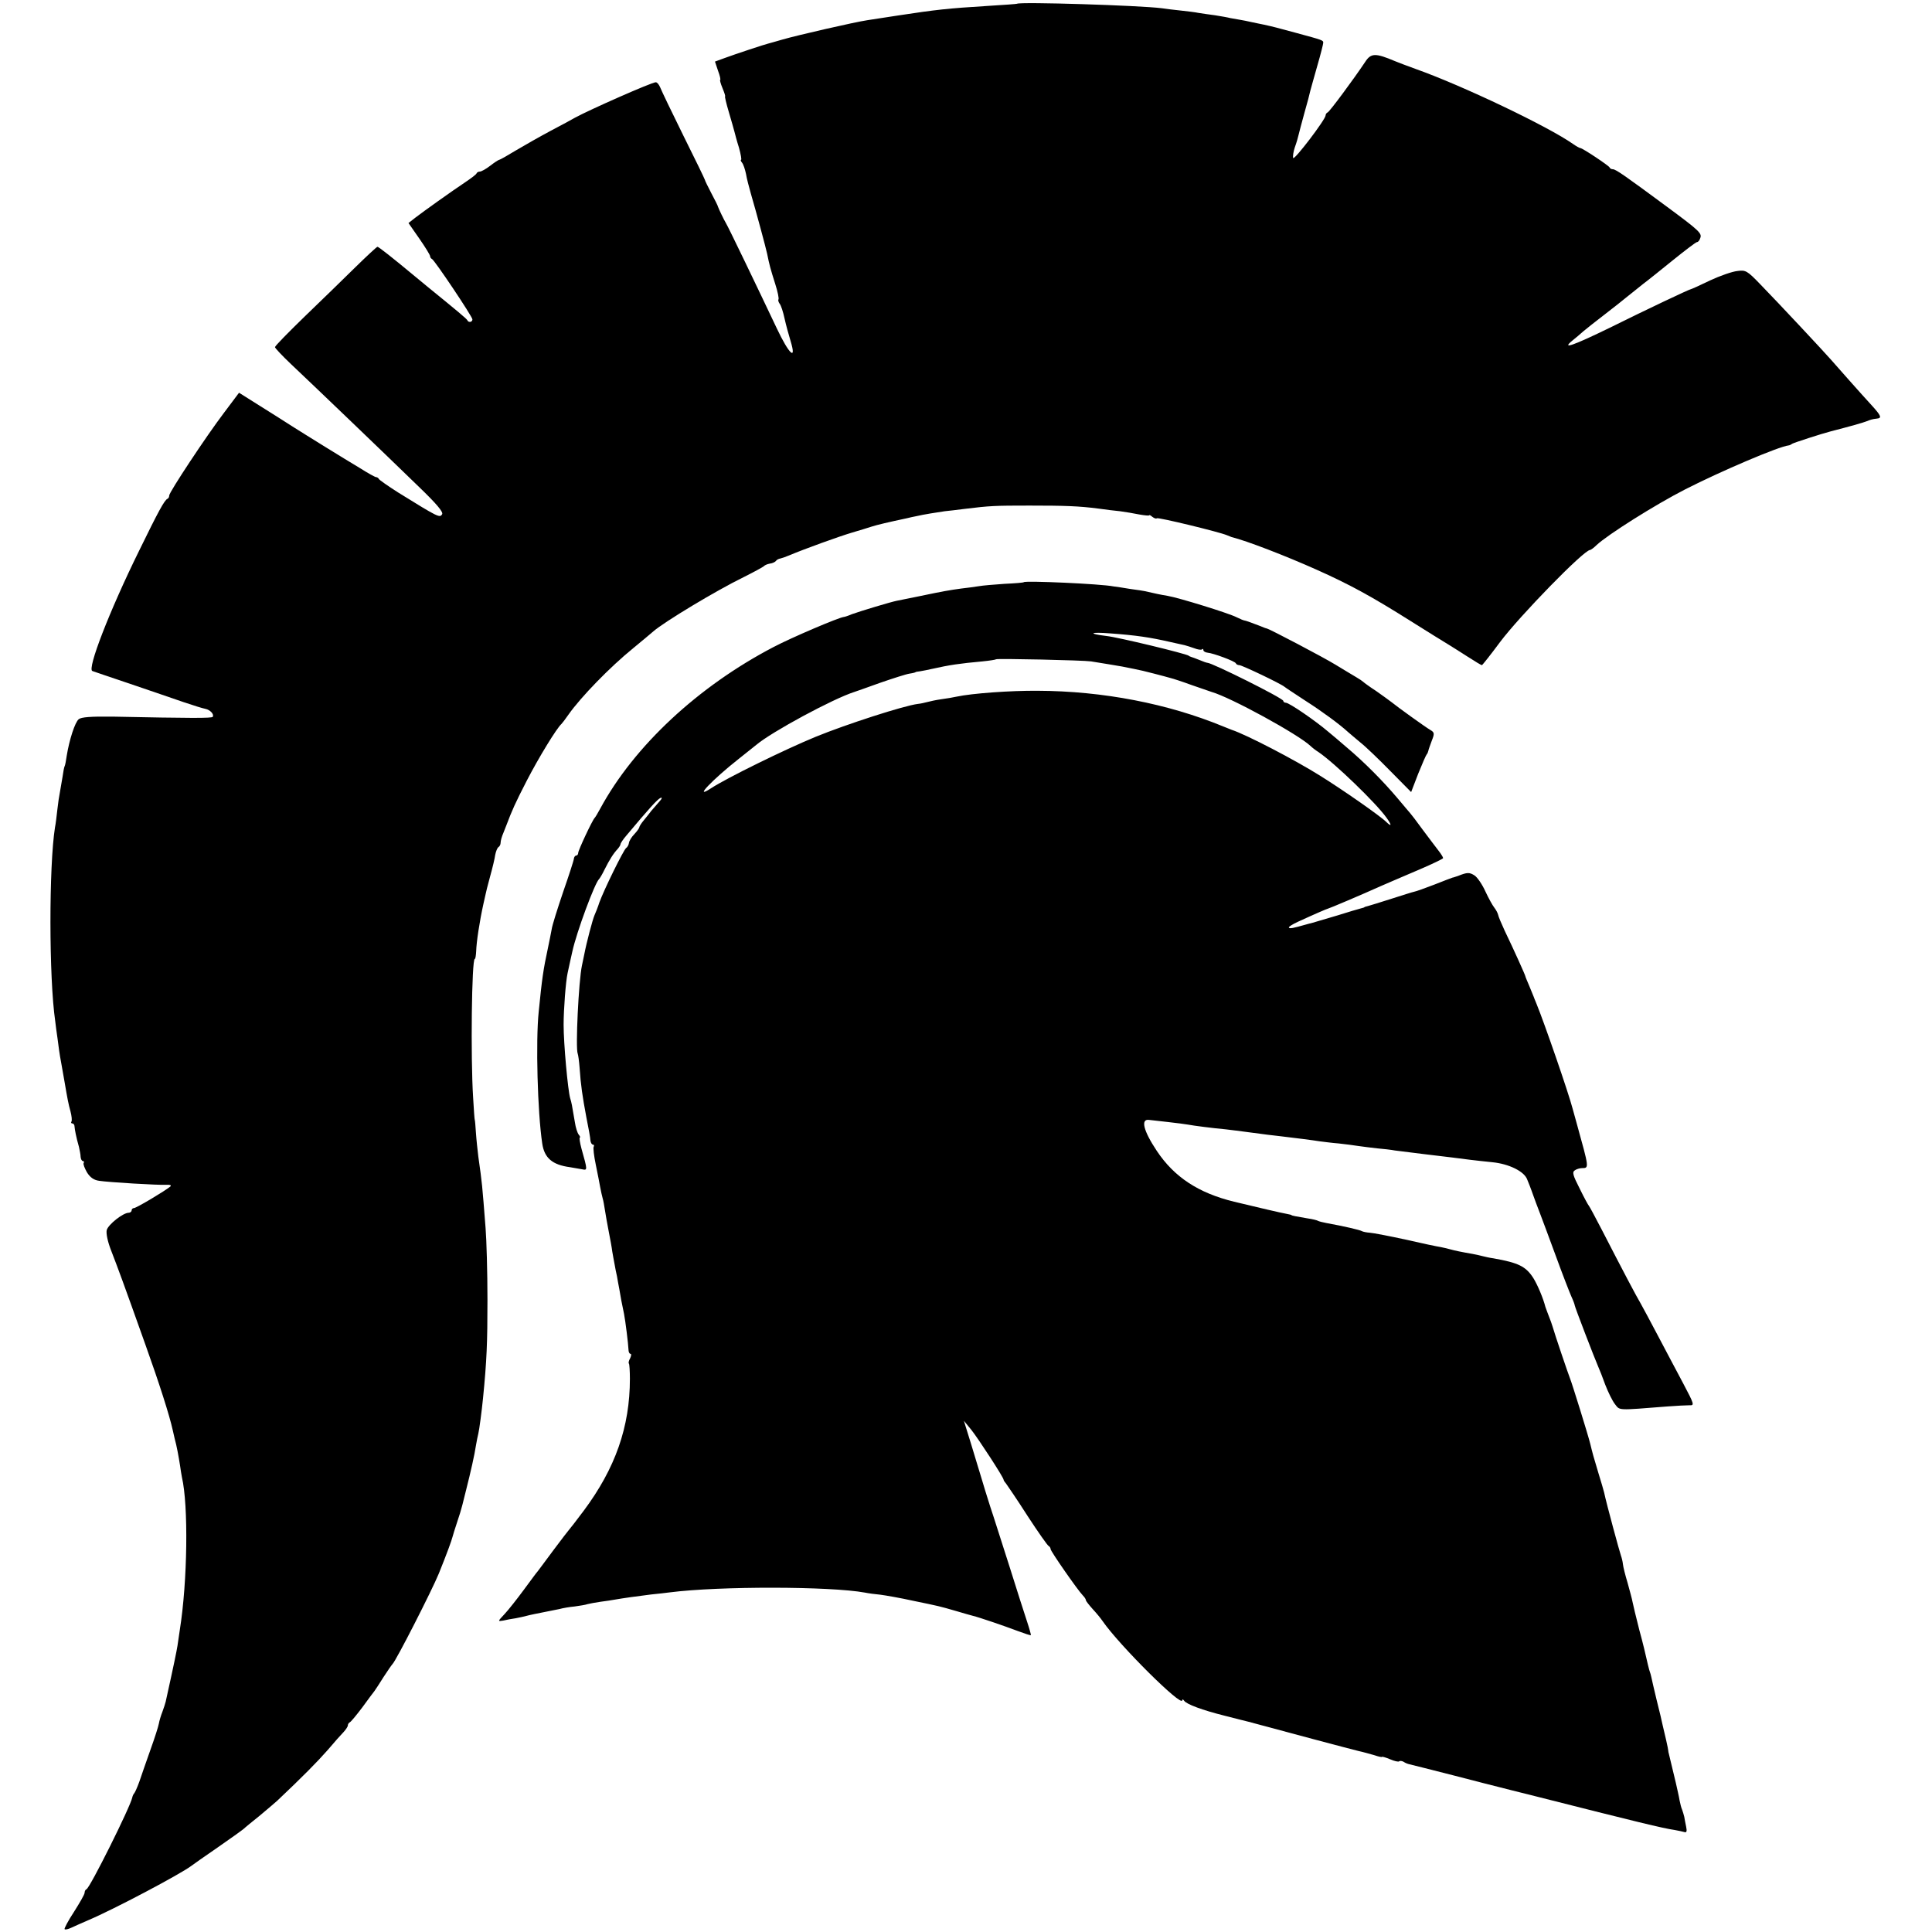
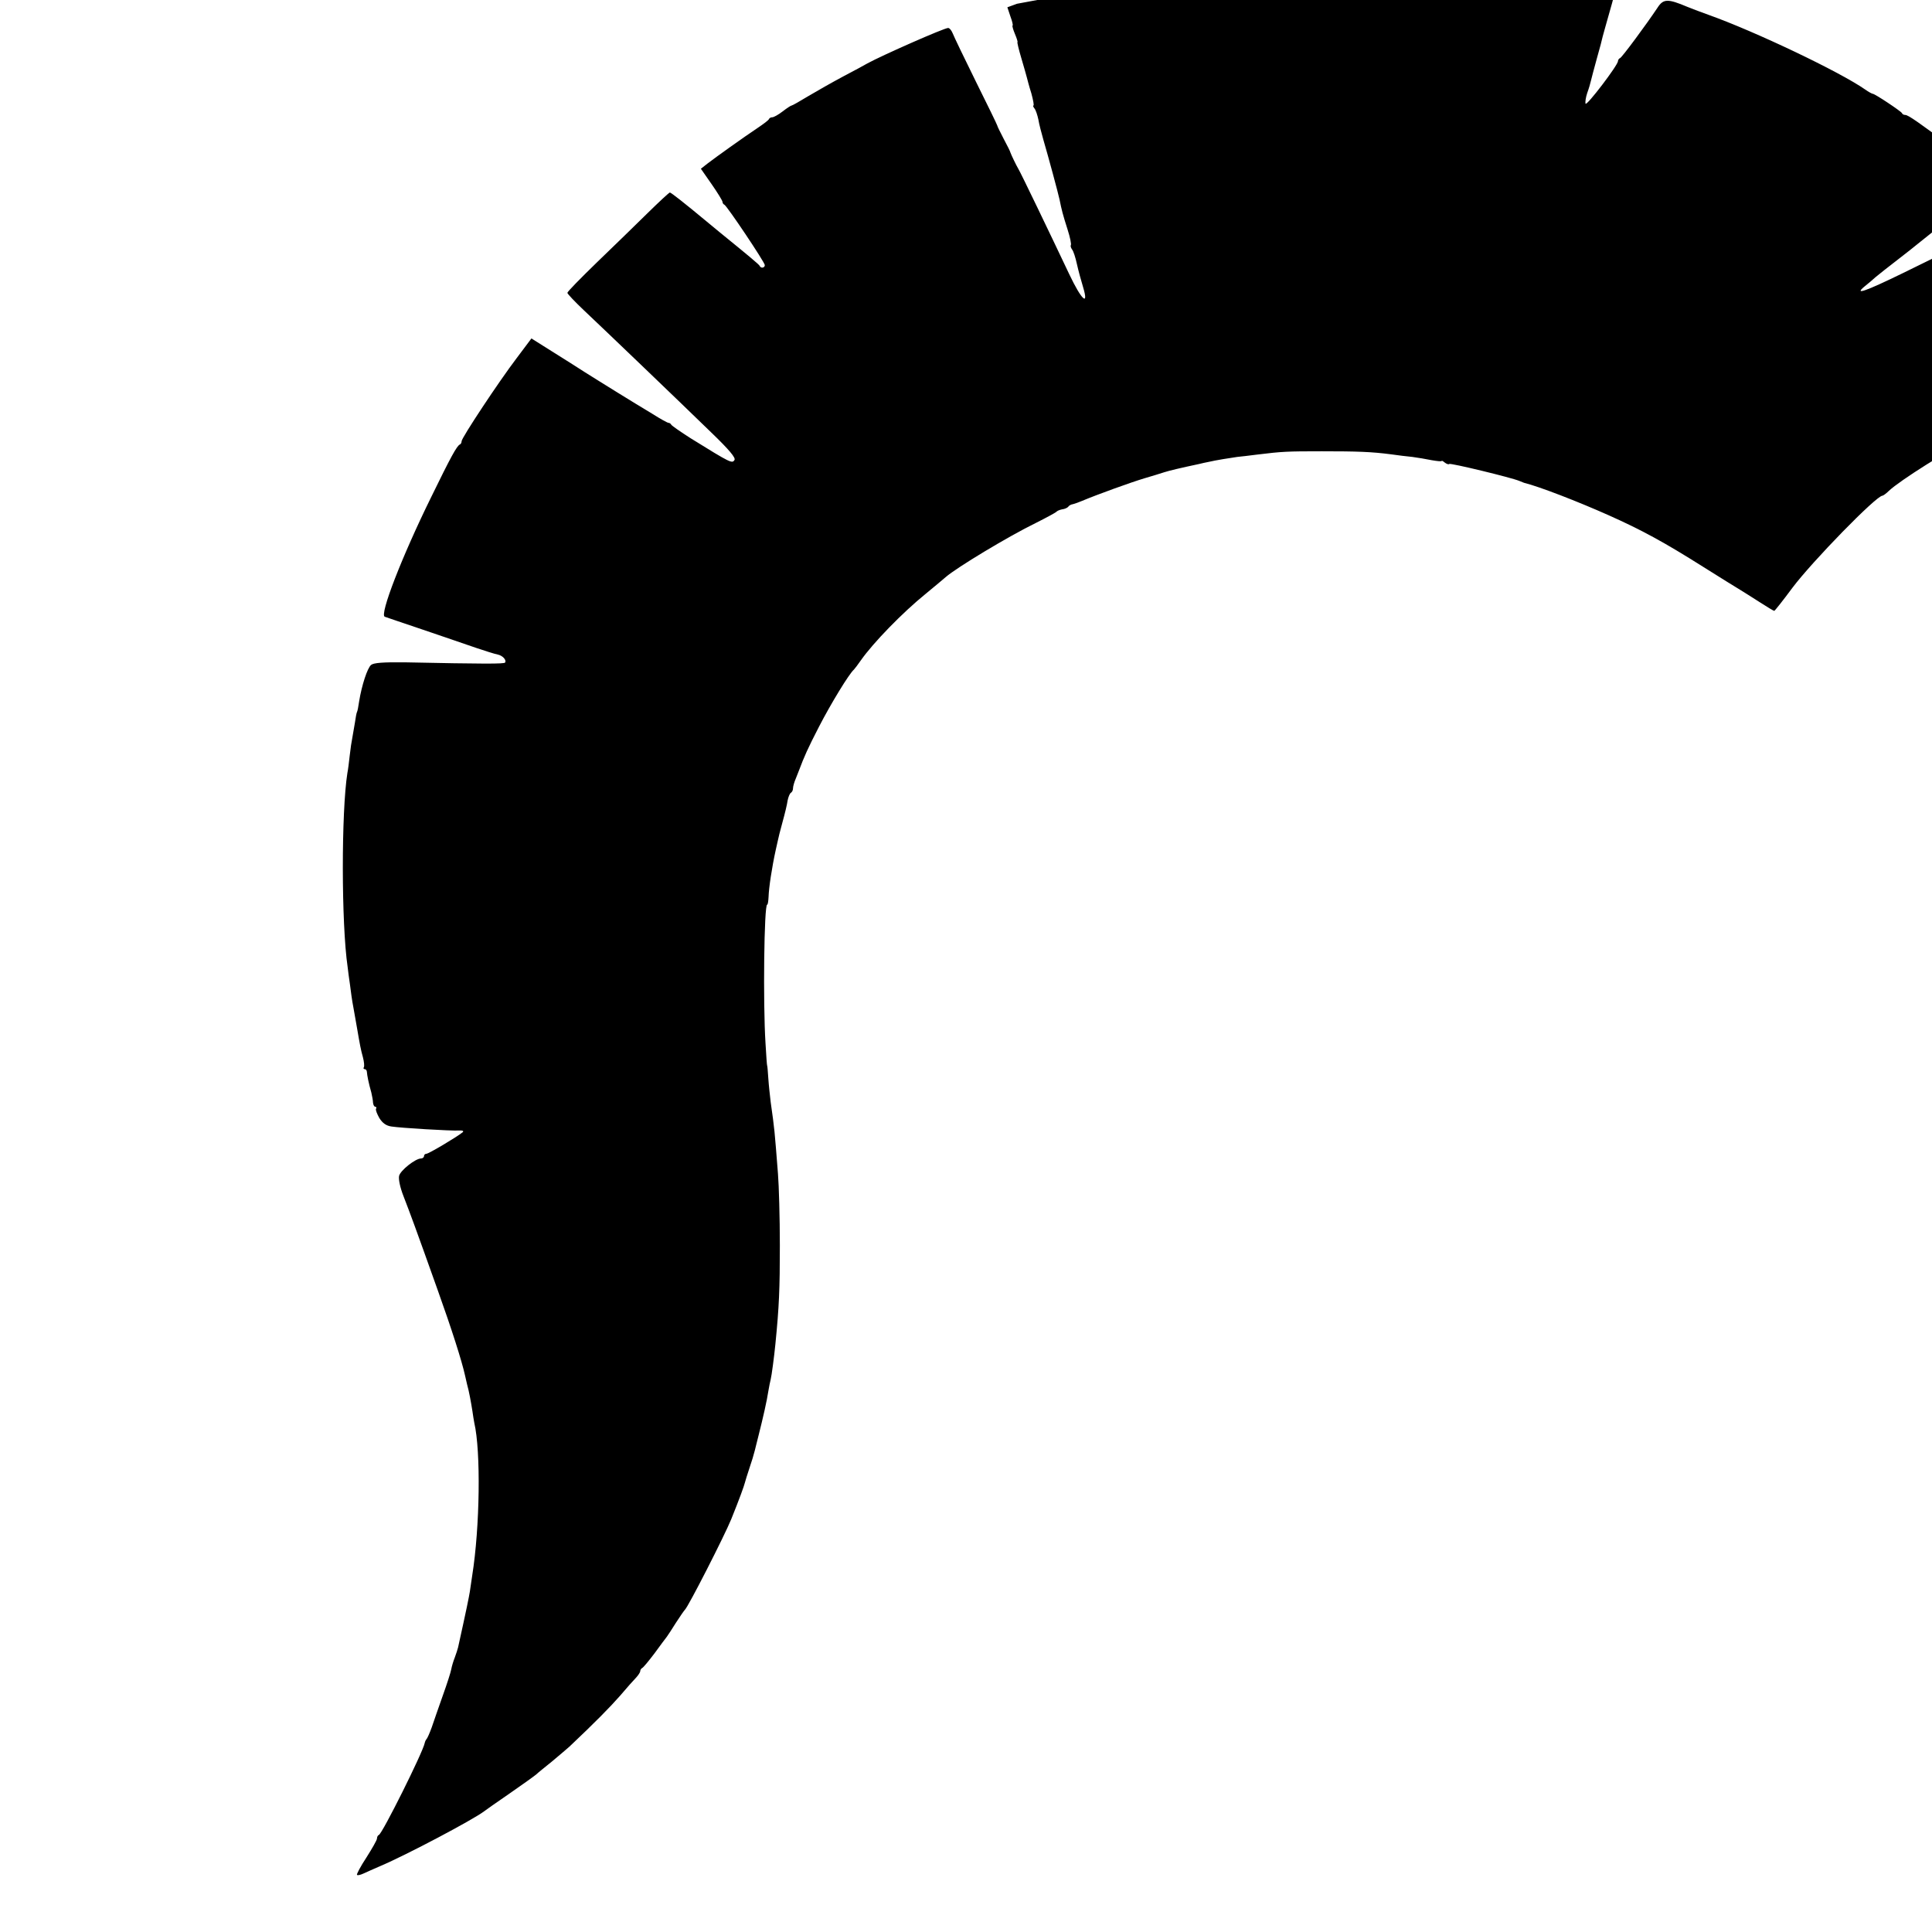
<svg xmlns="http://www.w3.org/2000/svg" version="1.0" width="822pt" height="822pt" viewBox="0 0 822 822" preserveAspectRatio="xMidYMid meet">
  <g transform="translate(0,822) scale(0.1,-0.1)" fill="#000000" stroke="none">
-     <path d="M4327 8204 c-1 -1 -56 -5 -122 -9 -177 -11 -220 -16 -385 -41 -52 -8 -111 -17 -130 -20 -54 -8 -298 -64 -360 -82 -30 -9 -57 -16 -60 -17 -11 -2 -147 -47 -187 -62 l-41 -15 13 -39 c8 -21 12 -39 9 -39 -2 0 2 -16 10 -35 8 -19 13 -35 11 -35 -2 0 5 -30 16 -67 11 -38 22 -75 24 -84 2 -8 10 -39 19 -67 8 -29 12 -52 9 -52 -3 0 -1 -6 4 -12 6 -7 13 -29 17 -48 3 -19 13 -57 21 -85 22 -75 63 -227 69 -255 9 -45 14 -64 34 -127 11 -34 17 -64 14 -67 -2 -3 0 -11 5 -18 6 -7 15 -35 21 -63 6 -27 18 -71 26 -97 26 -86 -7 -55 -59 55 -81 171 -206 431 -216 447 -9 15 -31 61 -34 70 0 3 -13 29 -28 57 -15 29 -28 55 -28 58 0 2 -41 87 -91 187 -50 101 -94 193 -99 206 -5 12 -13 22 -19 22 -17 0 -282 -117 -344 -151 -10 -6 -56 -31 -102 -55 -45 -24 -112 -62 -149 -84 -36 -22 -68 -40 -71 -40 -3 0 -20 -11 -38 -25 -18 -14 -38 -25 -44 -25 -6 0 -12 -3 -14 -7 -1 -5 -23 -21 -48 -38 -60 -40 -179 -125 -214 -152 l-28 -22 46 -66 c25 -36 46 -70 46 -75 0 -4 3 -10 8 -12 11 -5 172 -245 172 -257 0 -12 -17 -15 -22 -3 -3 6 -41 38 -169 142 -23 19 -52 43 -63 52 -83 69 -145 118 -150 118 -3 0 -45 -39 -94 -87 -50 -49 -146 -143 -216 -210 -69 -67 -126 -125 -126 -130 0 -4 31 -37 69 -73 86 -81 398 -380 542 -520 78 -75 106 -109 100 -118 -10 -16 -15 -14 -186 92 -44 28 -81 54 -83 58 -2 4 -7 8 -12 8 -4 0 -35 17 -68 38 -34 20 -100 61 -149 91 -48 30 -110 68 -138 86 -27 18 -90 57 -139 88 l-89 56 -63 -84 c-76 -100 -234 -339 -234 -353 0 -6 -3 -12 -7 -14 -13 -5 -39 -53 -122 -223 -126 -256 -221 -502 -198 -510 7 -3 80 -27 162 -55 83 -28 184 -63 225 -77 41 -14 83 -27 94 -29 20 -4 38 -23 31 -34 -4 -6 -87 -6 -427 1 -92 1 -132 -2 -143 -11 -16 -13 -40 -87 -51 -155 -3 -22 -7 -42 -9 -45 -2 -3 -6 -24 -9 -46 -4 -22 -9 -51 -11 -64 -3 -14 -8 -47 -11 -75 -3 -27 -7 -61 -10 -75 -26 -164 -26 -641 1 -825 2 -16 6 -50 10 -75 3 -25 9 -70 15 -100 5 -30 12 -68 15 -85 12 -70 16 -92 25 -124 5 -19 7 -38 4 -43 -3 -4 -1 -8 4 -8 5 0 9 -6 9 -12 1 -14 7 -46 19 -88 3 -14 7 -33 7 -42 1 -10 5 -18 10 -18 4 0 6 -4 3 -8 -3 -5 4 -22 14 -40 13 -21 29 -33 52 -36 38 -6 251 -19 288 -17 14 1 20 -2 15 -7 -21 -18 -145 -92 -155 -92 -5 0 -10 -4 -10 -10 0 -5 -6 -10 -13 -10 -23 0 -87 -50 -93 -74 -3 -14 4 -49 19 -87 29 -75 51 -134 146 -401 58 -162 102 -299 116 -363 1 -5 5 -21 8 -35 9 -32 17 -77 23 -115 2 -16 6 -39 8 -50 28 -120 24 -443 -9 -650 -3 -22 -8 -53 -10 -68 -4 -24 -13 -70 -50 -237 -2 -8 -8 -27 -14 -43 -6 -15 -13 -38 -15 -50 -2 -12 -18 -62 -36 -112 -17 -49 -39 -110 -47 -135 -9 -25 -19 -47 -22 -50 -3 -3 -7 -11 -8 -17 -8 -40 -180 -385 -195 -391 -5 -2 -8 -9 -8 -15 0 -7 -21 -43 -45 -81 -25 -38 -43 -72 -40 -74 3 -3 15 0 28 6 12 6 45 20 72 32 109 46 394 197 440 232 6 5 55 39 110 77 55 38 105 74 112 80 6 6 37 31 68 56 31 26 64 54 74 63 108 102 172 167 215 216 28 33 59 68 69 78 9 10 17 22 17 27 0 5 4 11 8 13 5 2 28 30 53 63 24 33 47 64 52 70 4 5 22 33 39 60 18 28 35 52 38 55 15 14 168 314 197 385 34 84 55 142 58 155 2 8 11 37 20 64 9 26 18 56 20 65 3 9 10 41 18 71 20 79 36 150 42 190 3 19 8 42 10 50 4 15 15 99 20 150 16 161 19 236 19 420 0 118 -4 256 -8 305 -15 191 -14 184 -31 305 -3 25 -8 70 -10 100 -2 30 -4 55 -5 55 -1 0 -4 43 -7 95 -11 171 -6 590 7 590 3 0 5 15 6 33 1 38 14 125 31 202 4 17 8 35 9 40 1 6 9 39 19 75 10 36 20 77 22 93 3 15 9 30 14 33 5 3 9 11 9 19 0 8 5 26 12 42 6 15 12 30 13 33 23 61 37 93 86 188 50 97 128 225 148 242 3 3 17 21 30 40 52 74 176 202 276 283 39 32 77 64 85 71 46 40 266 173 385 231 44 22 82 43 85 46 3 4 14 9 25 11 11 1 23 7 26 11 3 5 12 10 20 11 8 2 25 8 39 14 64 27 211 80 265 96 33 10 71 21 85 26 22 7 68 18 148 35 12 3 30 7 41 9 29 7 93 17 121 21 14 1 52 6 85 10 106 13 127 14 275 14 151 0 211 -2 295 -13 28 -4 68 -9 90 -11 22 -3 59 -9 83 -14 23 -4 42 -6 42 -3 0 2 6 -1 13 -7 8 -6 16 -9 19 -6 5 5 265 -58 298 -72 8 -3 17 -7 20 -8 65 -16 230 -80 360 -138 141 -63 235 -114 403 -220 72 -45 142 -89 156 -97 14 -9 52 -32 84 -53 31 -20 59 -37 62 -37 2 0 37 44 77 98 84 112 357 392 383 392 3 0 16 9 28 21 47 44 248 171 377 237 153 78 397 182 440 187 3 0 10 3 15 7 9 5 126 43 165 53 78 20 138 37 150 42 20 8 27 10 45 12 23 2 19 12 -22 57 -47 51 -144 161 -173 194 -26 30 -223 241 -302 322 -54 56 -61 60 -96 55 -21 -2 -73 -20 -116 -40 -43 -21 -79 -37 -81 -37 -6 0 -190 -87 -345 -164 -156 -76 -209 -95 -160 -55 14 11 35 29 46 39 12 10 52 42 90 71 38 29 83 65 100 79 17 14 47 37 65 52 19 14 76 60 128 102 52 42 97 76 101 76 5 0 11 7 14 17 8 20 -3 31 -141 133 -176 130 -218 160 -231 160 -6 0 -12 3 -14 8 -4 8 -115 82 -124 82 -3 0 -18 8 -32 18 -107 75 -470 248 -667 318 -38 14 -79 29 -90 34 -83 35 -102 35 -127 -4 -48 -72 -151 -211 -159 -214 -5 -2 -9 -8 -9 -13 0 -17 -134 -193 -138 -181 -2 7 1 27 7 45 7 19 14 43 16 53 2 10 14 53 25 94 12 41 23 84 25 94 3 10 16 59 30 107 14 48 25 92 25 97 0 11 -1 11 -115 42 -81 22 -96 26 -137 35 -13 2 -36 8 -53 11 -16 4 -39 8 -50 10 -11 2 -29 5 -40 7 -11 3 -40 8 -65 12 -25 3 -56 8 -70 10 -14 3 -47 7 -75 10 -27 3 -64 7 -82 10 -93 12 -605 28 -616 19z" />
-     <path d="M4356 5743 c-1 -2 -38 -5 -82 -7 -43 -3 -93 -7 -109 -10 -17 -3 -50 -7 -75 -10 -51 -7 -75 -11 -180 -33 -41 -8 -83 -17 -94 -19 -26 -5 -155 -44 -191 -57 -16 -7 -32 -12 -35 -12 -21 -2 -221 -87 -299 -128 -320 -167 -593 -421 -737 -687 -10 -19 -21 -37 -24 -40 -10 -10 -70 -138 -70 -149 0 -6 -4 -11 -8 -11 -5 0 -9 -6 -10 -12 0 -7 -21 -71 -46 -143 -24 -71 -47 -143 -49 -160 -3 -16 -10 -52 -16 -80 -19 -88 -25 -128 -39 -270 -13 -125 -5 -426 15 -560 9 -62 43 -91 118 -101 17 -3 40 -7 52 -9 23 -5 23 -4 -3 88 -7 26 -10 47 -7 47 3 0 1 6 -5 13 -5 6 -13 30 -16 52 -13 77 -14 83 -20 102 -10 35 -28 232 -28 313 0 65 9 184 17 220 8 38 15 68 20 91 18 83 96 293 114 309 3 3 14 21 23 40 21 42 38 69 56 88 6 7 12 16 12 20 0 4 11 21 25 37 98 117 132 154 145 160 9 4 7 -3 -6 -17 -11 -13 -26 -30 -33 -38 -6 -8 -20 -26 -31 -39 -11 -13 -20 -27 -20 -31 0 -3 -9 -16 -21 -29 -12 -12 -22 -29 -23 -37 -1 -9 -7 -19 -12 -22 -11 -8 -95 -179 -114 -232 -6 -19 -16 -44 -21 -55 -8 -19 -33 -113 -43 -165 -3 -14 -7 -35 -10 -48 -14 -65 -28 -353 -18 -375 2 -5 6 -32 8 -60 5 -74 12 -121 29 -212 9 -44 17 -88 17 -97 1 -10 6 -18 11 -18 4 0 6 -4 3 -9 -3 -4 1 -39 9 -77 8 -38 16 -81 19 -97 3 -15 7 -35 10 -45 3 -9 7 -33 10 -52 3 -19 10 -60 16 -90 6 -30 13 -68 15 -85 3 -16 7 -41 10 -55 2 -14 7 -36 10 -50 2 -14 7 -38 10 -55 5 -31 11 -63 20 -105 6 -30 18 -128 19 -152 0 -10 4 -18 8 -18 5 0 4 -8 -1 -19 -6 -10 -8 -21 -5 -23 2 -3 4 -32 4 -64 0 -205 -62 -381 -196 -561 -32 -43 -61 -80 -64 -83 -3 -3 -32 -41 -65 -85 -32 -44 -63 -84 -67 -90 -5 -5 -31 -41 -60 -80 -28 -38 -65 -85 -81 -102 -30 -32 -30 -32 -6 -28 13 3 38 8 54 10 17 3 37 8 45 10 14 4 45 10 95 20 11 2 31 6 45 9 14 4 43 9 65 11 22 3 47 7 55 10 8 2 33 7 55 10 23 3 50 7 60 9 34 6 97 15 155 22 30 3 66 7 80 9 211 27 683 26 830 -1 14 -3 44 -7 66 -9 23 -3 86 -14 140 -26 111 -23 108 -22 184 -44 30 -9 62 -18 70 -20 25 -6 131 -42 189 -64 30 -11 56 -20 57 -18 1 1 -6 27 -16 57 -10 30 -44 136 -75 235 -32 99 -68 214 -82 255 -13 41 -30 95 -37 120 -8 25 -27 90 -44 145 l-31 100 32 -39 c30 -38 137 -202 137 -212 0 -3 5 -10 11 -17 5 -7 47 -68 91 -137 45 -69 85 -126 90 -128 4 -2 8 -8 8 -13 0 -9 114 -173 137 -197 7 -7 13 -16 13 -20 0 -4 13 -20 28 -37 15 -16 35 -40 43 -52 71 -103 339 -369 339 -337 0 5 4 4 8 -2 10 -15 77 -40 173 -64 46 -12 91 -23 99 -25 136 -37 444 -119 470 -125 19 -4 50 -13 68 -18 17 -6 32 -9 32 -7 0 2 15 -2 34 -10 18 -8 36 -12 39 -9 3 3 12 2 19 -2 7 -5 18 -9 23 -10 6 -1 91 -23 190 -48 99 -26 187 -48 195 -50 8 -2 78 -20 155 -39 430 -109 541 -136 590 -143 17 -3 35 -7 42 -9 9 -3 11 4 7 23 -3 15 -7 34 -8 42 -2 8 -6 22 -9 30 -4 8 -8 26 -11 40 -2 14 -10 48 -16 75 -23 97 -28 118 -30 125 -1 3 -2 8 -2 11 0 3 -4 23 -9 45 -5 21 -12 50 -15 64 -3 14 -14 63 -26 109 -11 46 -21 89 -22 95 -1 6 -5 20 -9 31 -3 11 -8 31 -11 45 -3 14 -16 70 -31 124 -14 55 -27 109 -29 120 -2 12 -12 48 -21 81 -10 33 -19 69 -20 80 -1 11 -5 27 -8 35 -5 13 -62 222 -72 270 -2 8 -13 47 -25 85 -20 66 -24 81 -34 122 -9 37 -78 259 -86 278 -7 17 -66 191 -74 220 -3 10 -8 25 -23 63 -3 9 -7 19 -8 22 -9 36 -33 93 -51 122 -32 50 -63 65 -169 84 -16 2 -37 7 -45 9 -8 2 -28 7 -45 10 -47 8 -75 14 -93 19 -9 3 -28 7 -42 10 -14 2 -81 16 -150 32 -69 15 -137 28 -151 29 -14 1 -30 4 -35 7 -8 5 -77 21 -149 34 -16 3 -32 7 -36 9 -4 3 -24 8 -45 11 -48 8 -69 12 -69 14 0 1 -8 3 -19 5 -32 6 -117 26 -225 52 -152 37 -255 105 -329 216 -58 87 -70 138 -32 132 8 -1 44 -5 80 -9 36 -4 74 -9 85 -11 20 -4 104 -15 160 -20 17 -2 66 -8 110 -14 44 -6 98 -13 120 -15 68 -8 139 -17 170 -22 17 -2 53 -7 80 -9 28 -3 66 -8 85 -11 19 -3 55 -7 80 -10 25 -2 59 -6 75 -9 17 -2 71 -9 120 -15 50 -6 106 -13 125 -15 44 -6 100 -13 170 -20 70 -7 136 -39 148 -74 6 -14 14 -35 18 -46 4 -11 8 -22 9 -25 3 -8 15 -42 30 -80 7 -19 37 -98 65 -175 28 -77 58 -154 66 -172 8 -17 14 -34 14 -37 0 -6 85 -227 100 -261 5 -11 19 -46 30 -77 12 -31 30 -68 41 -82 22 -28 7 -27 224 -10 39 3 80 5 93 5 22 -1 21 3 -26 92 -27 50 -75 142 -107 202 -32 61 -66 124 -75 140 -18 30 -77 142 -166 315 -27 52 -51 97 -54 100 -3 3 -21 36 -39 73 -29 57 -33 70 -20 78 7 5 21 9 30 9 31 0 30 0 -22 188 -5 17 -13 47 -18 65 -18 69 -120 364 -154 447 -6 14 -11 27 -12 30 -1 3 -9 22 -18 44 -9 21 -17 40 -17 42 0 4 -48 111 -88 194 -14 30 -27 61 -28 68 -2 8 -9 21 -16 30 -8 10 -25 41 -38 69 -13 29 -34 60 -46 68 -22 14 -31 14 -71 -2 -10 -3 -20 -7 -23 -7 -3 -1 -38 -14 -78 -30 -39 -15 -78 -29 -85 -30 -6 -1 -50 -15 -97 -30 -47 -15 -92 -29 -100 -31 -8 -2 -15 -4 -15 -5 0 -1 -7 -3 -15 -5 -8 -2 -53 -15 -100 -30 -47 -14 -94 -28 -105 -31 -11 -3 -24 -6 -30 -8 -53 -15 -67 -18 -71 -13 -3 3 14 14 38 25 74 34 123 55 128 56 6 1 143 59 225 96 33 14 106 46 163 70 56 24 102 46 102 49 0 4 -9 18 -19 31 -11 14 -41 54 -68 90 -26 36 -50 67 -53 70 -3 3 -27 32 -55 65 -59 70 -141 153 -215 215 -29 25 -64 55 -79 67 -55 47 -166 123 -180 123 -6 0 -11 4 -11 8 0 11 -303 162 -323 162 -3 0 -18 5 -34 12 -15 6 -31 12 -35 13 -5 2 -9 3 -10 5 -12 9 -302 79 -350 84 -83 10 -70 18 17 11 110 -8 169 -17 252 -36 27 -6 55 -12 63 -14 8 -2 27 -8 41 -13 15 -6 30 -8 33 -5 3 4 6 2 6 -3 0 -5 8 -10 18 -11 24 -2 116 -36 120 -45 2 -5 9 -8 15 -8 11 0 175 -78 192 -92 6 -5 46 -31 90 -60 69 -44 144 -99 181 -133 6 -5 29 -25 52 -44 23 -18 80 -73 128 -122 l88 -89 30 78 c17 42 33 79 36 82 3 3 6 10 7 15 1 6 8 25 15 44 12 30 11 35 -6 45 -21 12 -143 100 -166 119 -9 7 -38 28 -65 47 -28 18 -52 36 -55 39 -3 3 -16 12 -30 20 -14 8 -53 32 -88 53 -54 33 -277 150 -292 154 -3 0 -18 6 -35 13 -39 15 -54 20 -60 21 -3 0 -18 6 -34 14 -33 17 -246 83 -294 91 -26 4 -58 11 -97 20 -3 1 -30 5 -60 9 -30 5 -62 10 -72 11 -54 11 -375 25 -382 18z m286 -337 c43 -7 111 -18 133 -22 11 -2 34 -7 50 -10 17 -3 55 -12 85 -20 30 -8 62 -16 71 -19 9 -2 49 -15 90 -30 41 -14 79 -27 84 -29 81 -23 368 -180 421 -230 6 -6 21 -18 34 -26 69 -47 245 -217 289 -279 23 -32 23 -41 -1 -18 -25 25 -184 136 -282 197 -107 67 -312 174 -376 195 -3 1 -18 7 -35 14 -235 97 -512 151 -790 152 -116 1 -280 -11 -345 -25 -13 -3 -42 -8 -65 -11 -22 -3 -49 -9 -60 -12 -11 -3 -29 -7 -40 -8 -58 -7 -303 -86 -435 -140 -129 -53 -378 -175 -445 -219 -78 -51 6 37 119 126 34 27 67 53 74 59 65 55 326 196 417 225 6 2 55 19 110 39 55 19 111 37 125 39 14 2 25 5 25 6 0 1 9 3 20 4 11 2 34 6 50 10 76 17 117 23 215 32 30 3 56 7 58 9 4 4 372 -4 404 -9z" />
+     <path d="M4327 8204 l-41 -15 13 -39 c8 -21 12 -39 9 -39 -2 0 2 -16 10 -35 8 -19 13 -35 11 -35 -2 0 5 -30 16 -67 11 -38 22 -75 24 -84 2 -8 10 -39 19 -67 8 -29 12 -52 9 -52 -3 0 -1 -6 4 -12 6 -7 13 -29 17 -48 3 -19 13 -57 21 -85 22 -75 63 -227 69 -255 9 -45 14 -64 34 -127 11 -34 17 -64 14 -67 -2 -3 0 -11 5 -18 6 -7 15 -35 21 -63 6 -27 18 -71 26 -97 26 -86 -7 -55 -59 55 -81 171 -206 431 -216 447 -9 15 -31 61 -34 70 0 3 -13 29 -28 57 -15 29 -28 55 -28 58 0 2 -41 87 -91 187 -50 101 -94 193 -99 206 -5 12 -13 22 -19 22 -17 0 -282 -117 -344 -151 -10 -6 -56 -31 -102 -55 -45 -24 -112 -62 -149 -84 -36 -22 -68 -40 -71 -40 -3 0 -20 -11 -38 -25 -18 -14 -38 -25 -44 -25 -6 0 -12 -3 -14 -7 -1 -5 -23 -21 -48 -38 -60 -40 -179 -125 -214 -152 l-28 -22 46 -66 c25 -36 46 -70 46 -75 0 -4 3 -10 8 -12 11 -5 172 -245 172 -257 0 -12 -17 -15 -22 -3 -3 6 -41 38 -169 142 -23 19 -52 43 -63 52 -83 69 -145 118 -150 118 -3 0 -45 -39 -94 -87 -50 -49 -146 -143 -216 -210 -69 -67 -126 -125 -126 -130 0 -4 31 -37 69 -73 86 -81 398 -380 542 -520 78 -75 106 -109 100 -118 -10 -16 -15 -14 -186 92 -44 28 -81 54 -83 58 -2 4 -7 8 -12 8 -4 0 -35 17 -68 38 -34 20 -100 61 -149 91 -48 30 -110 68 -138 86 -27 18 -90 57 -139 88 l-89 56 -63 -84 c-76 -100 -234 -339 -234 -353 0 -6 -3 -12 -7 -14 -13 -5 -39 -53 -122 -223 -126 -256 -221 -502 -198 -510 7 -3 80 -27 162 -55 83 -28 184 -63 225 -77 41 -14 83 -27 94 -29 20 -4 38 -23 31 -34 -4 -6 -87 -6 -427 1 -92 1 -132 -2 -143 -11 -16 -13 -40 -87 -51 -155 -3 -22 -7 -42 -9 -45 -2 -3 -6 -24 -9 -46 -4 -22 -9 -51 -11 -64 -3 -14 -8 -47 -11 -75 -3 -27 -7 -61 -10 -75 -26 -164 -26 -641 1 -825 2 -16 6 -50 10 -75 3 -25 9 -70 15 -100 5 -30 12 -68 15 -85 12 -70 16 -92 25 -124 5 -19 7 -38 4 -43 -3 -4 -1 -8 4 -8 5 0 9 -6 9 -12 1 -14 7 -46 19 -88 3 -14 7 -33 7 -42 1 -10 5 -18 10 -18 4 0 6 -4 3 -8 -3 -5 4 -22 14 -40 13 -21 29 -33 52 -36 38 -6 251 -19 288 -17 14 1 20 -2 15 -7 -21 -18 -145 -92 -155 -92 -5 0 -10 -4 -10 -10 0 -5 -6 -10 -13 -10 -23 0 -87 -50 -93 -74 -3 -14 4 -49 19 -87 29 -75 51 -134 146 -401 58 -162 102 -299 116 -363 1 -5 5 -21 8 -35 9 -32 17 -77 23 -115 2 -16 6 -39 8 -50 28 -120 24 -443 -9 -650 -3 -22 -8 -53 -10 -68 -4 -24 -13 -70 -50 -237 -2 -8 -8 -27 -14 -43 -6 -15 -13 -38 -15 -50 -2 -12 -18 -62 -36 -112 -17 -49 -39 -110 -47 -135 -9 -25 -19 -47 -22 -50 -3 -3 -7 -11 -8 -17 -8 -40 -180 -385 -195 -391 -5 -2 -8 -9 -8 -15 0 -7 -21 -43 -45 -81 -25 -38 -43 -72 -40 -74 3 -3 15 0 28 6 12 6 45 20 72 32 109 46 394 197 440 232 6 5 55 39 110 77 55 38 105 74 112 80 6 6 37 31 68 56 31 26 64 54 74 63 108 102 172 167 215 216 28 33 59 68 69 78 9 10 17 22 17 27 0 5 4 11 8 13 5 2 28 30 53 63 24 33 47 64 52 70 4 5 22 33 39 60 18 28 35 52 38 55 15 14 168 314 197 385 34 84 55 142 58 155 2 8 11 37 20 64 9 26 18 56 20 65 3 9 10 41 18 71 20 79 36 150 42 190 3 19 8 42 10 50 4 15 15 99 20 150 16 161 19 236 19 420 0 118 -4 256 -8 305 -15 191 -14 184 -31 305 -3 25 -8 70 -10 100 -2 30 -4 55 -5 55 -1 0 -4 43 -7 95 -11 171 -6 590 7 590 3 0 5 15 6 33 1 38 14 125 31 202 4 17 8 35 9 40 1 6 9 39 19 75 10 36 20 77 22 93 3 15 9 30 14 33 5 3 9 11 9 19 0 8 5 26 12 42 6 15 12 30 13 33 23 61 37 93 86 188 50 97 128 225 148 242 3 3 17 21 30 40 52 74 176 202 276 283 39 32 77 64 85 71 46 40 266 173 385 231 44 22 82 43 85 46 3 4 14 9 25 11 11 1 23 7 26 11 3 5 12 10 20 11 8 2 25 8 39 14 64 27 211 80 265 96 33 10 71 21 85 26 22 7 68 18 148 35 12 3 30 7 41 9 29 7 93 17 121 21 14 1 52 6 85 10 106 13 127 14 275 14 151 0 211 -2 295 -13 28 -4 68 -9 90 -11 22 -3 59 -9 83 -14 23 -4 42 -6 42 -3 0 2 6 -1 13 -7 8 -6 16 -9 19 -6 5 5 265 -58 298 -72 8 -3 17 -7 20 -8 65 -16 230 -80 360 -138 141 -63 235 -114 403 -220 72 -45 142 -89 156 -97 14 -9 52 -32 84 -53 31 -20 59 -37 62 -37 2 0 37 44 77 98 84 112 357 392 383 392 3 0 16 9 28 21 47 44 248 171 377 237 153 78 397 182 440 187 3 0 10 3 15 7 9 5 126 43 165 53 78 20 138 37 150 42 20 8 27 10 45 12 23 2 19 12 -22 57 -47 51 -144 161 -173 194 -26 30 -223 241 -302 322 -54 56 -61 60 -96 55 -21 -2 -73 -20 -116 -40 -43 -21 -79 -37 -81 -37 -6 0 -190 -87 -345 -164 -156 -76 -209 -95 -160 -55 14 11 35 29 46 39 12 10 52 42 90 71 38 29 83 65 100 79 17 14 47 37 65 52 19 14 76 60 128 102 52 42 97 76 101 76 5 0 11 7 14 17 8 20 -3 31 -141 133 -176 130 -218 160 -231 160 -6 0 -12 3 -14 8 -4 8 -115 82 -124 82 -3 0 -18 8 -32 18 -107 75 -470 248 -667 318 -38 14 -79 29 -90 34 -83 35 -102 35 -127 -4 -48 -72 -151 -211 -159 -214 -5 -2 -9 -8 -9 -13 0 -17 -134 -193 -138 -181 -2 7 1 27 7 45 7 19 14 43 16 53 2 10 14 53 25 94 12 41 23 84 25 94 3 10 16 59 30 107 14 48 25 92 25 97 0 11 -1 11 -115 42 -81 22 -96 26 -137 35 -13 2 -36 8 -53 11 -16 4 -39 8 -50 10 -11 2 -29 5 -40 7 -11 3 -40 8 -65 12 -25 3 -56 8 -70 10 -14 3 -47 7 -75 10 -27 3 -64 7 -82 10 -93 12 -605 28 -616 19z" />
  </g>
</svg>